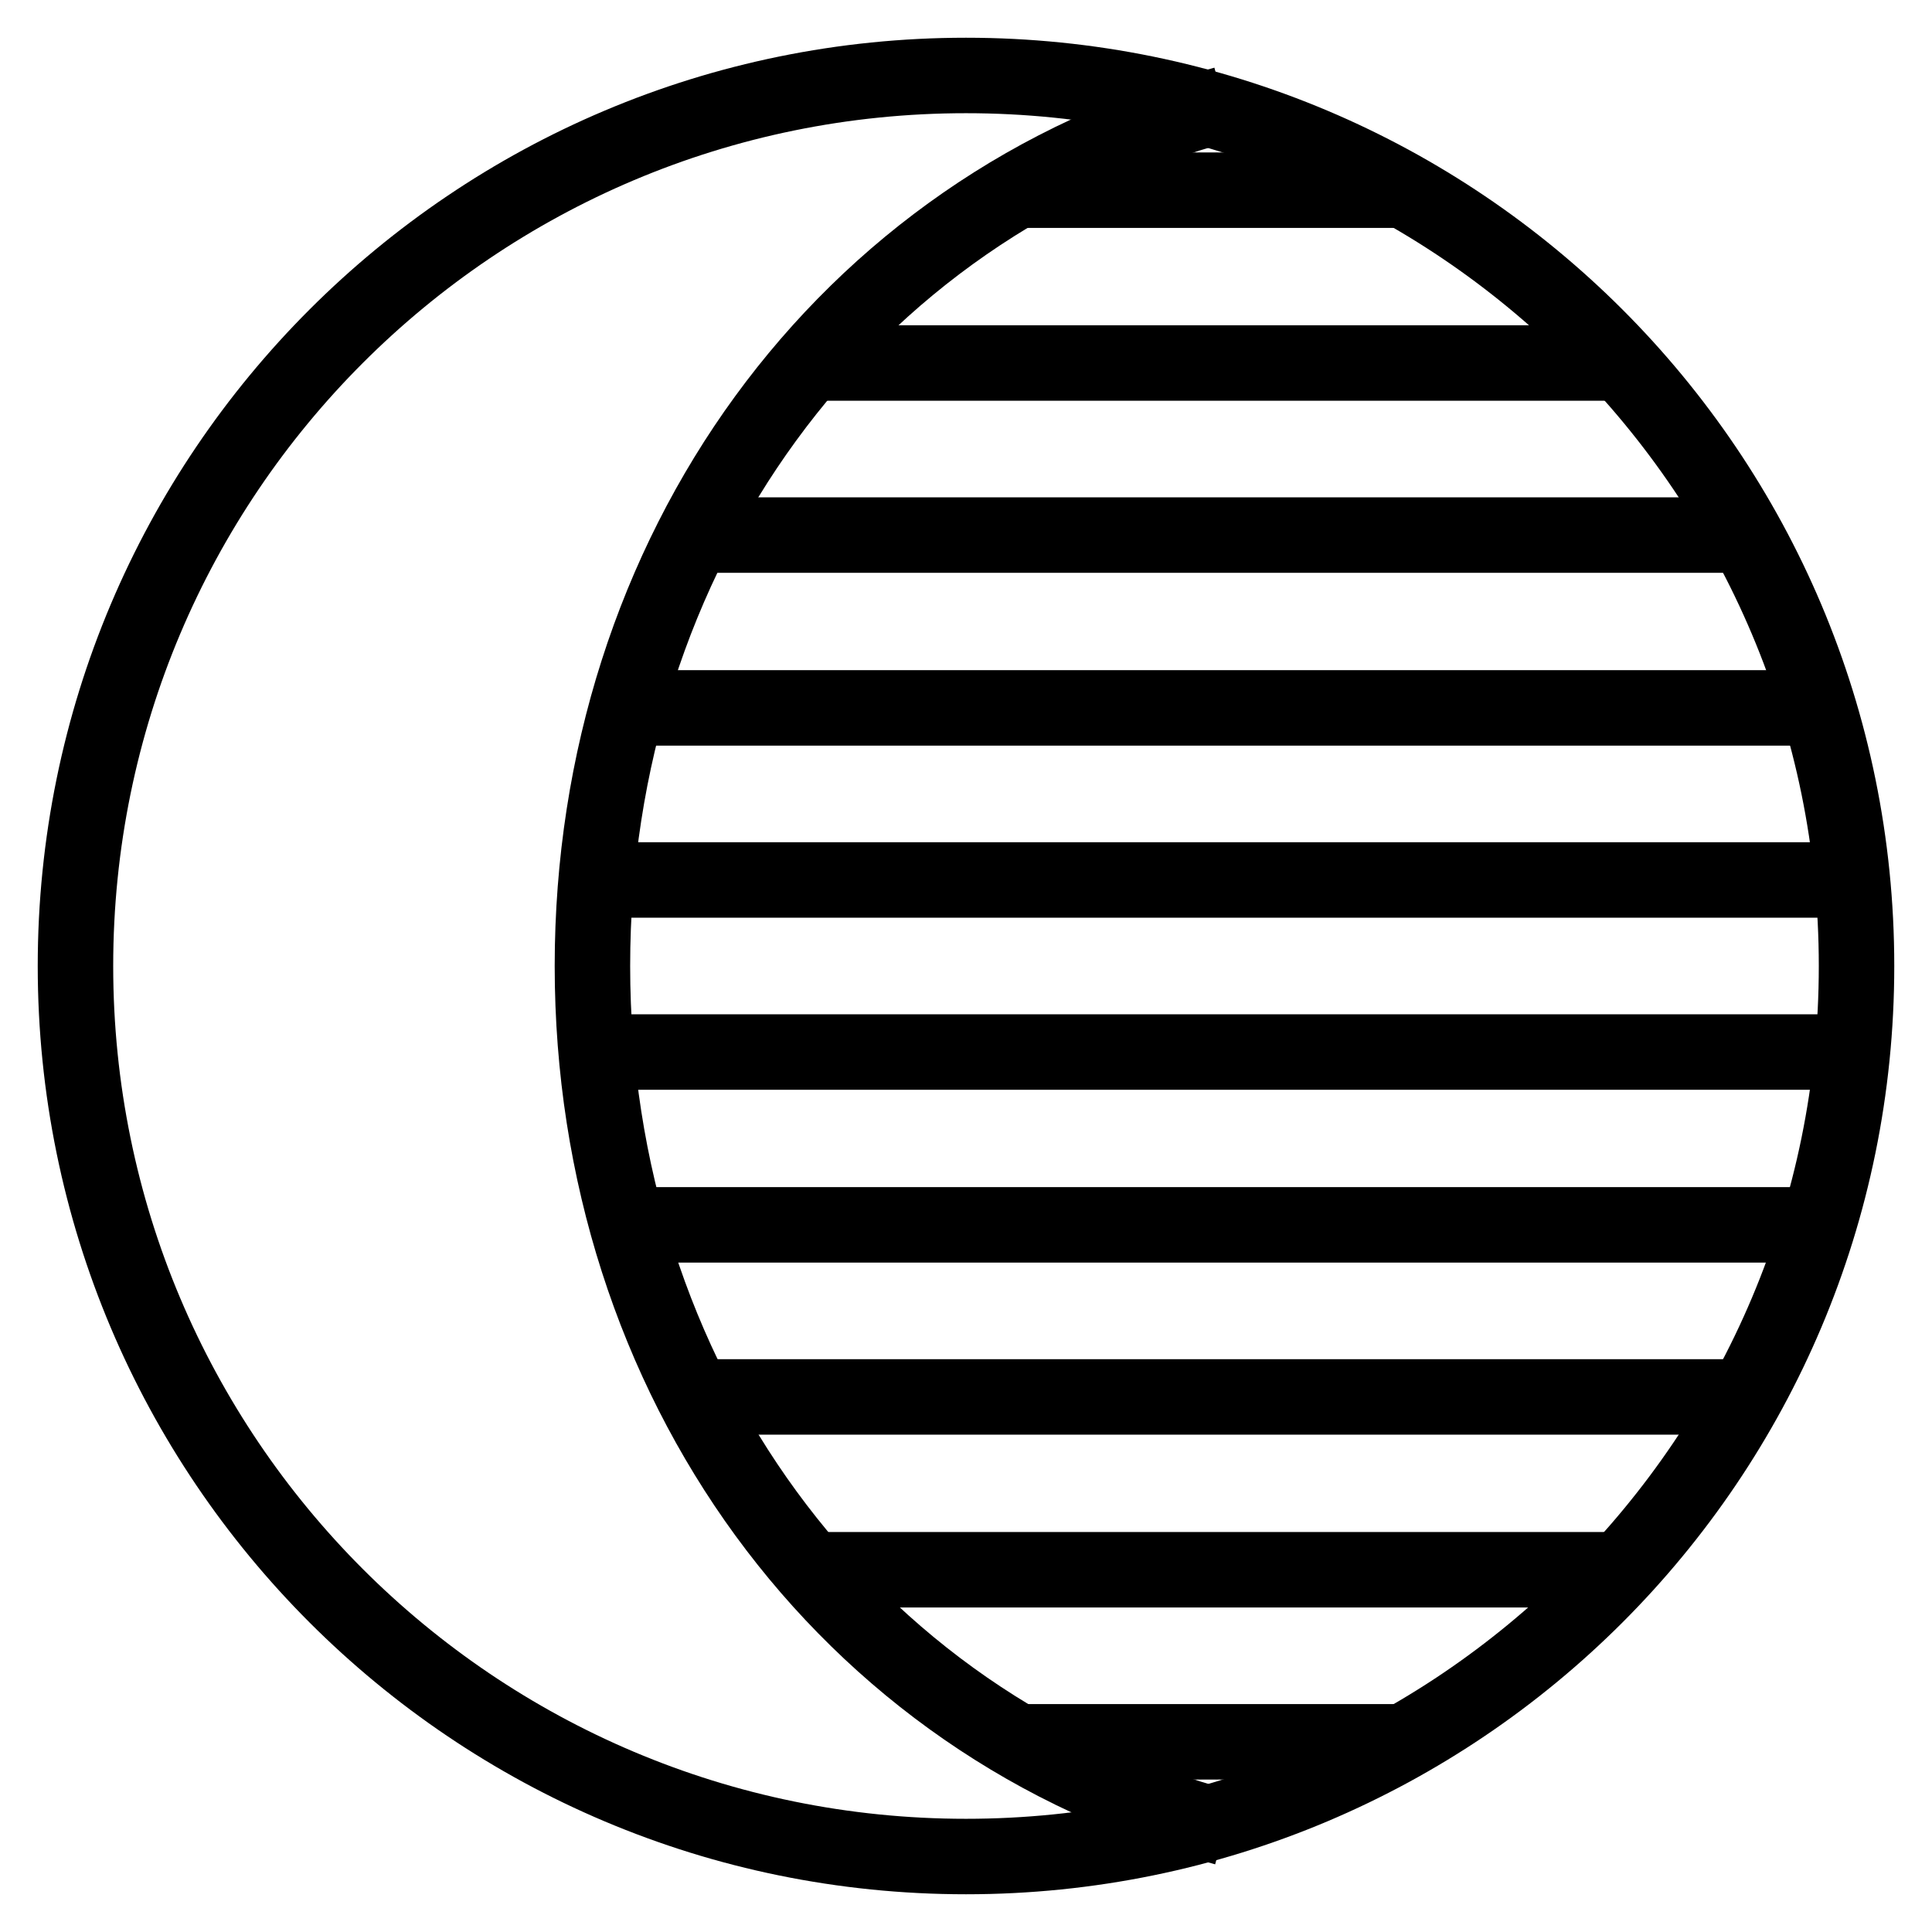
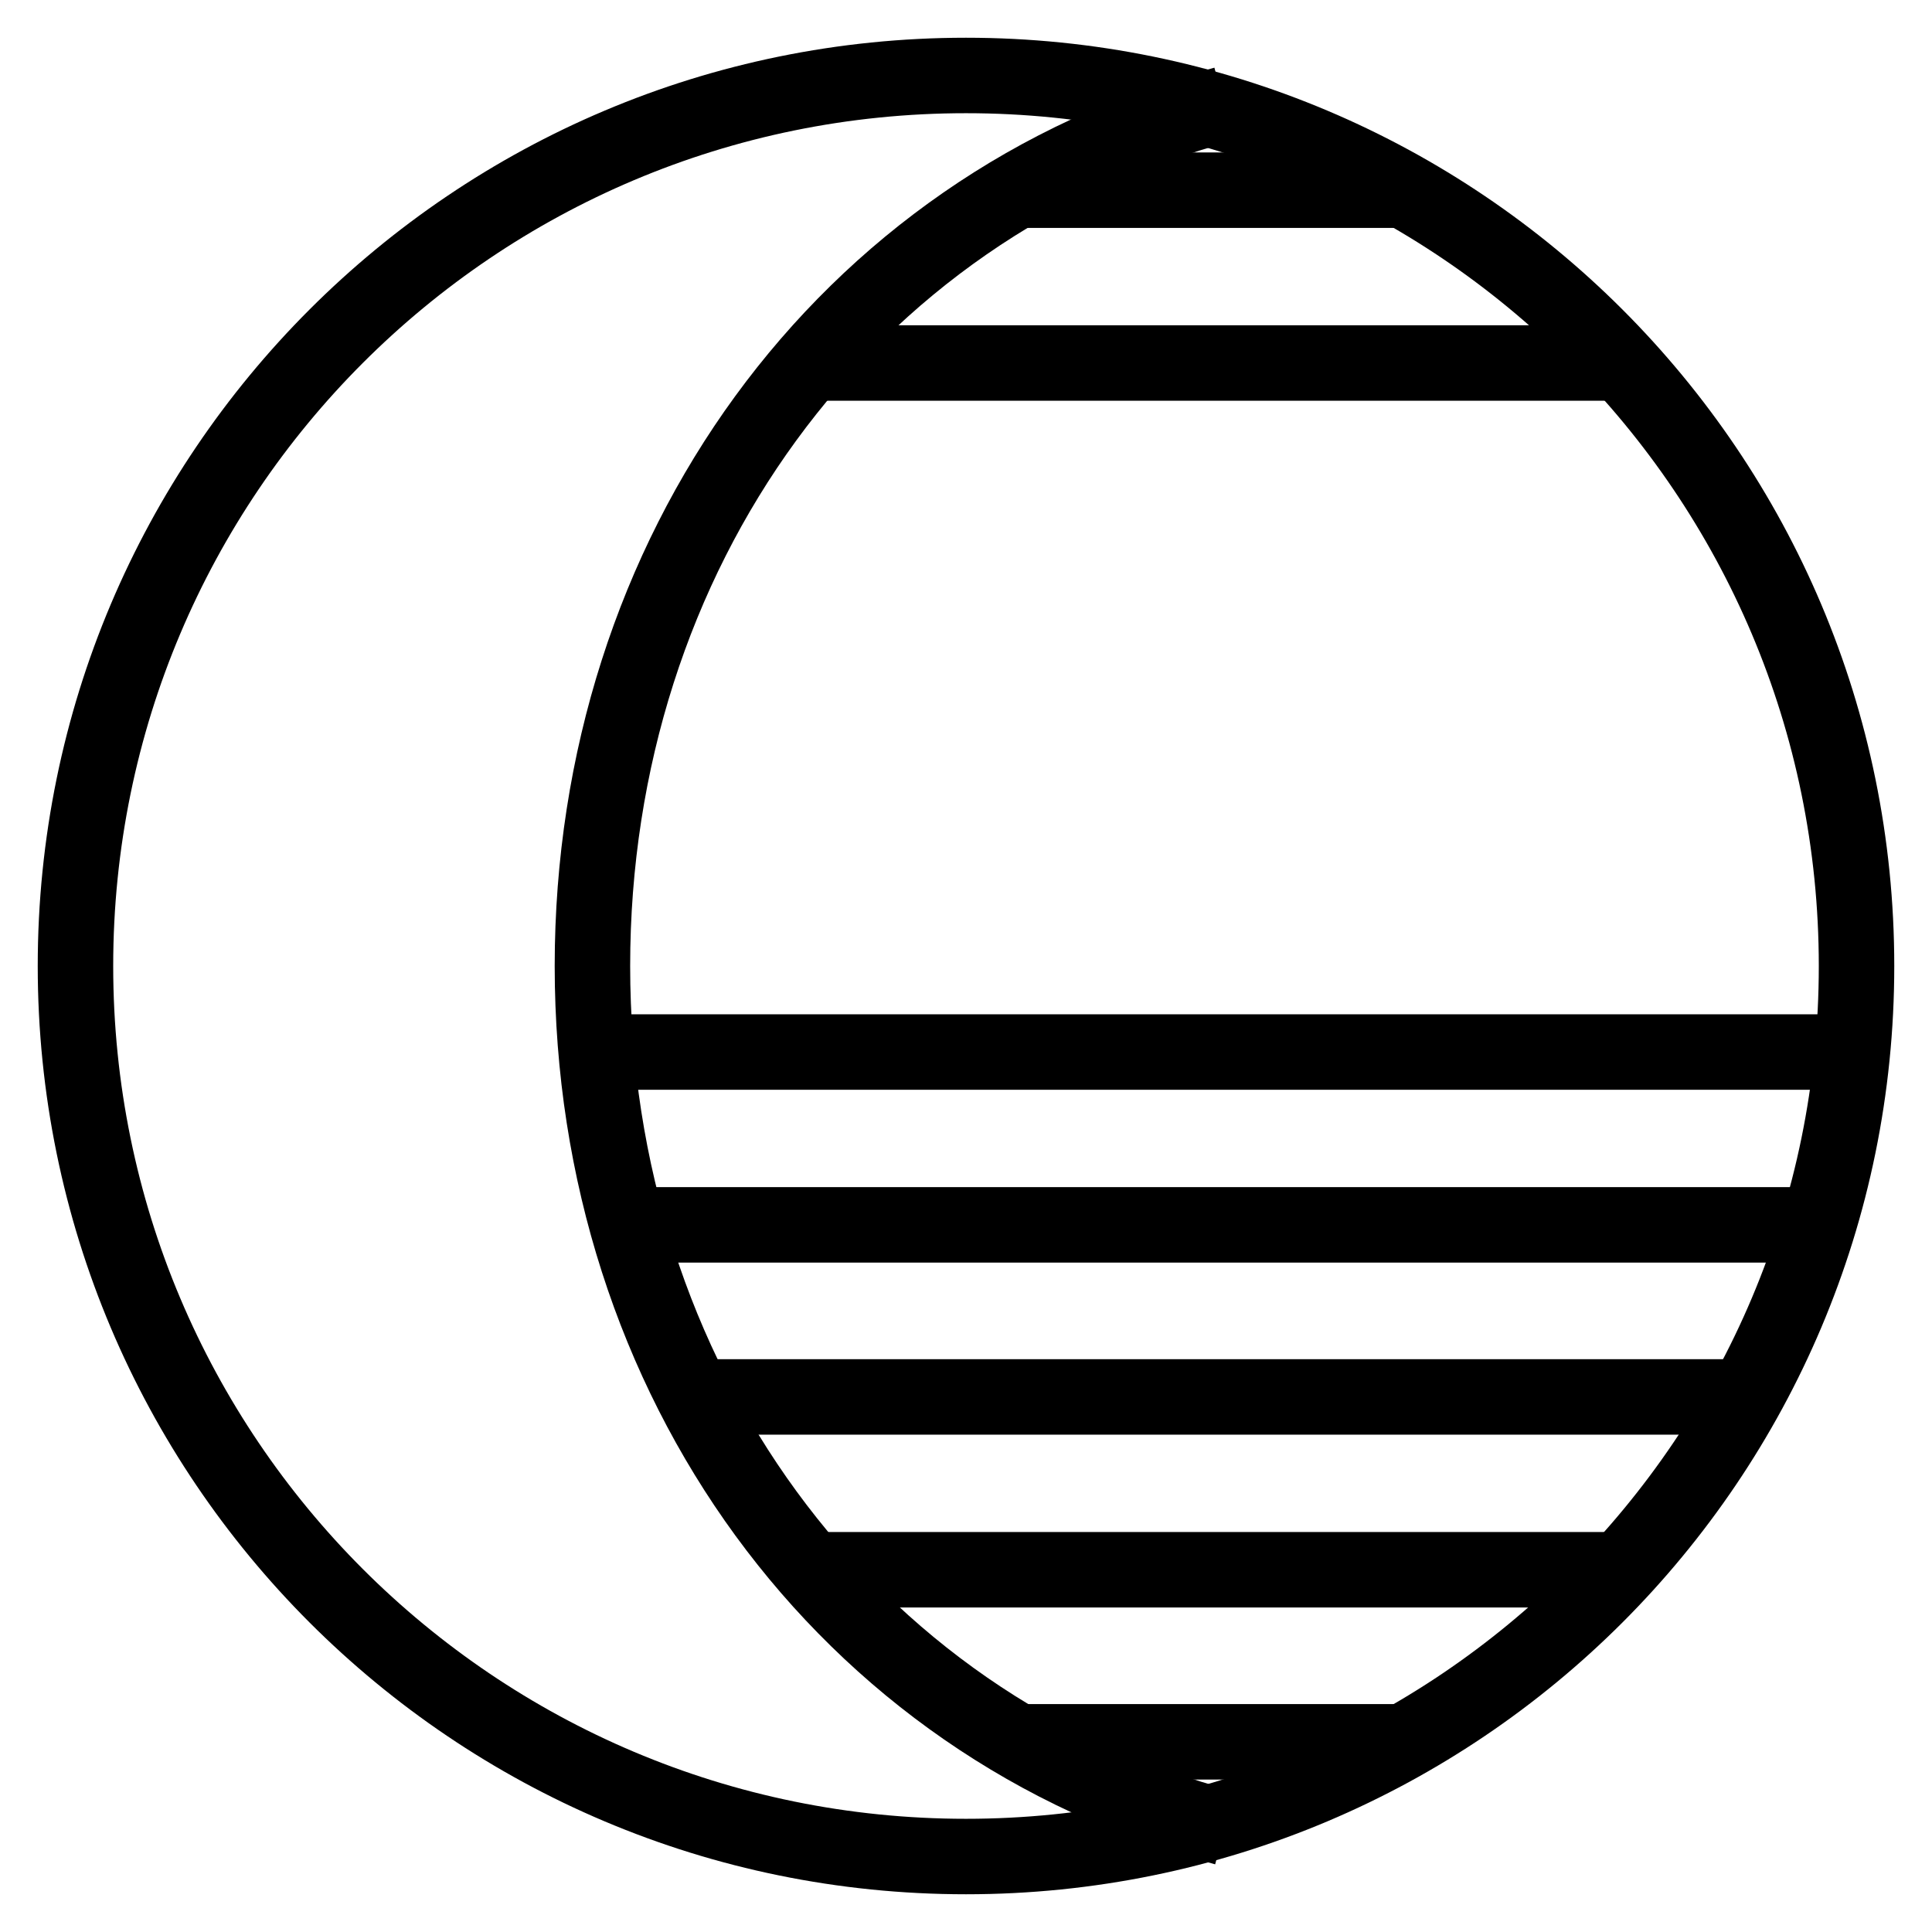
<svg xmlns="http://www.w3.org/2000/svg" version="1.1" x="0px" y="0px" viewBox="0 0 256 256" enable-background="new 0 0 256 256" xml:space="preserve">
  <g>
    <g>
      <path stroke-width="10" fill-opacity="0" stroke="#000000" d="M10,128c0,65.2,52.8,118,118,118c65.2,0,118-52.8,118-118c0-65.2-52.8-118-118-118C62.8,10,10,62.8,10,128z" />
      <path stroke-width="10" fill-opacity="0" stroke="#000000" d="M162.3,242.2c-50.4-13.4-83.8-59.6-83.8-114.2c0-54.6,33.3-100.8,83.7-114.2" />
      <path stroke-width="10" fill-opacity="0" stroke="#000000" d="M135.6,25.2h49.5H135.6z" />
      <path stroke-width="10" fill-opacity="0" stroke="#000000" d="M109,48.1h106.6H109z" />
-       <path stroke-width="10" fill-opacity="0" stroke="#000000" d="M89.9,70.9h140.8H89.9z" />
-       <path stroke-width="10" fill-opacity="0" stroke="#000000" d="M82.3,93.8h159.9H82.3z" />
-       <path stroke-width="10" fill-opacity="0" stroke="#000000" d="M78.5,116.6H246H78.5z" />
      <path stroke-width="10" fill-opacity="0" stroke="#000000" d="M78.5,139.4H246H78.5z" />
      <path stroke-width="10" fill-opacity="0" stroke="#000000" d="M82.3,162.3h159.9H82.3z" />
      <path stroke-width="10" fill-opacity="0" stroke="#000000" d="M93.7,185.1h137H93.7z" />
      <path stroke-width="10" fill-opacity="0" stroke="#000000" d="M109,208h106.6H109z" />
      <path stroke-width="10" fill-opacity="0" stroke="#000000" d="M135.6,230.8h49.5H135.6z" />
    </g>
  </g>
</svg>